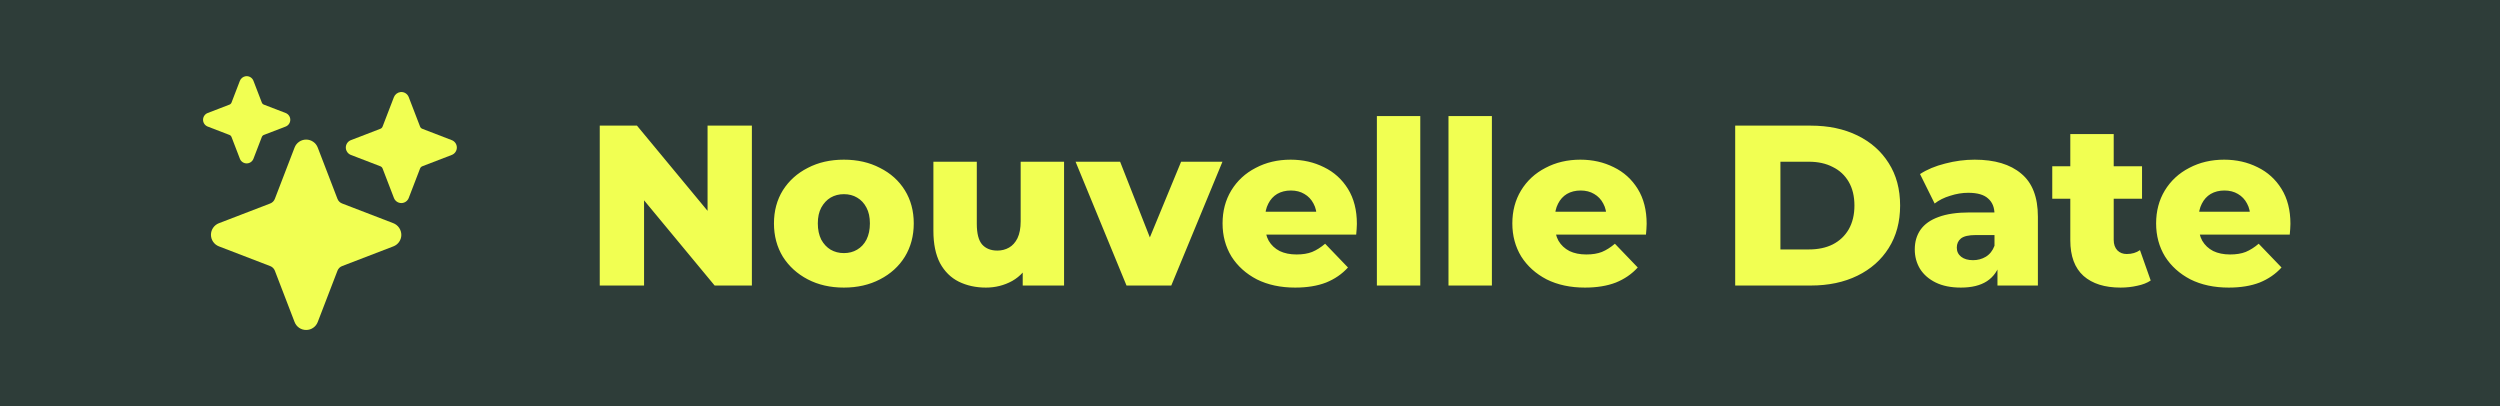
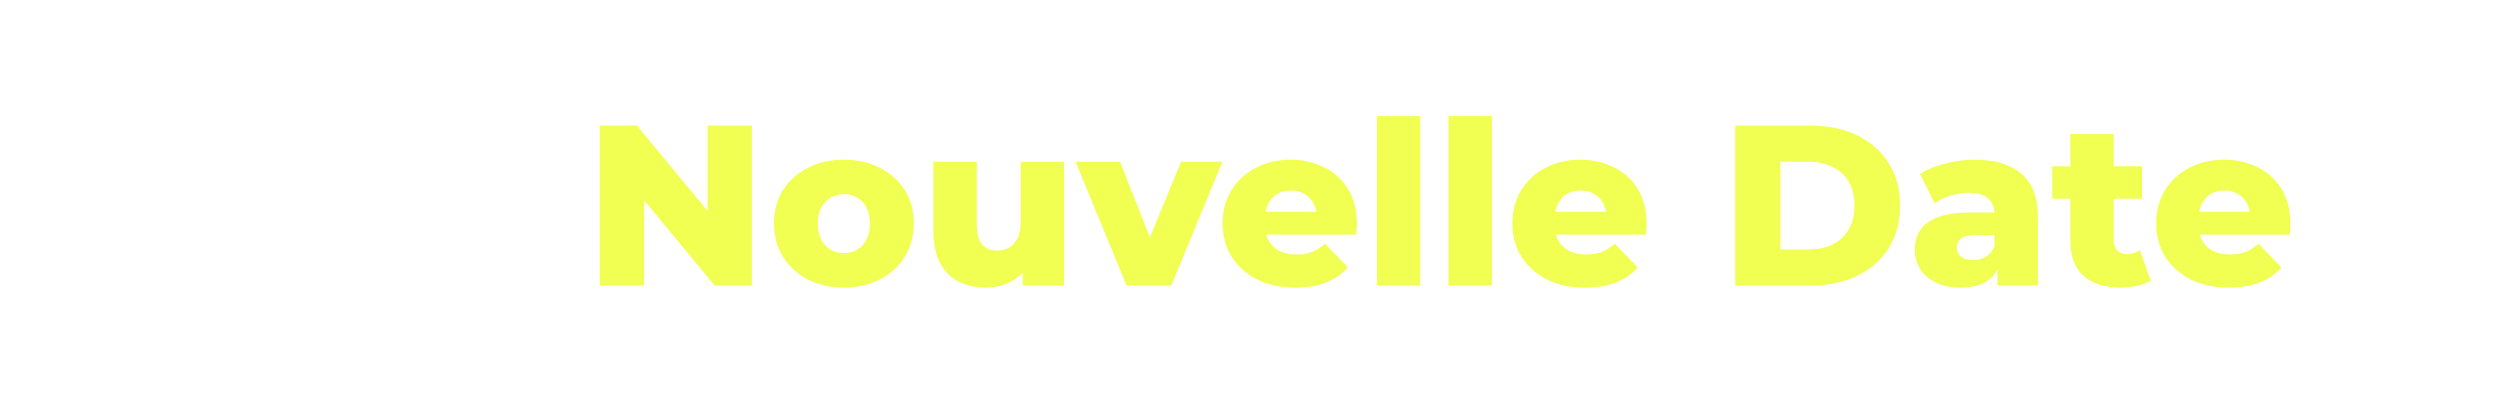
<svg xmlns="http://www.w3.org/2000/svg" width="197" height="32" viewBox="0 0 197 32" fill="none">
-   <rect width="197" height="32" fill="#2E3D39" />
  <g clip-path="url(#clip0_3718_2611)">
-     <path d="M24.125 26.001C23.927 26.002 23.734 25.943 23.571 25.831C23.409 25.719 23.284 25.561 23.213 25.376L21.657 21.329C21.625 21.247 21.577 21.173 21.515 21.112C21.454 21.05 21.38 21.002 21.298 20.97L17.25 19.413C17.066 19.342 16.907 19.217 16.795 19.054C16.683 18.891 16.623 18.698 16.623 18.501C16.623 18.303 16.683 18.11 16.795 17.948C16.907 17.785 17.066 17.66 17.25 17.589L21.297 16.033C21.378 16.001 21.452 15.953 21.514 15.891C21.576 15.829 21.624 15.755 21.656 15.674L23.213 11.626C23.284 11.441 23.409 11.283 23.572 11.171C23.735 11.059 23.927 10.999 24.125 10.999C24.322 10.999 24.515 11.059 24.678 11.171C24.841 11.283 24.966 11.441 25.037 11.626L26.593 15.673C26.624 15.754 26.673 15.828 26.735 15.89C26.796 15.952 26.87 16 26.952 16.032L30.975 17.58C31.167 17.651 31.332 17.779 31.449 17.948C31.565 18.116 31.627 18.317 31.625 18.521C31.622 18.715 31.561 18.904 31.449 19.063C31.338 19.222 31.181 19.344 31 19.413L26.953 20.969C26.872 21 26.797 21.049 26.736 21.11C26.674 21.172 26.626 21.246 26.594 21.328L25.037 25.376C24.966 25.561 24.841 25.719 24.678 25.831C24.516 25.943 24.322 26.002 24.125 26.001Z" fill="#F1FF52" />
+     <path d="M24.125 26.001C23.927 26.002 23.734 25.943 23.571 25.831C23.409 25.719 23.284 25.561 23.213 25.376L21.657 21.329C21.625 21.247 21.577 21.173 21.515 21.112C21.454 21.05 21.38 21.002 21.298 20.97L17.25 19.413C17.066 19.342 16.907 19.217 16.795 19.054C16.683 18.891 16.623 18.698 16.623 18.501C16.623 18.303 16.683 18.11 16.795 17.948C16.907 17.785 17.066 17.66 17.25 17.589L21.297 16.033C21.378 16.001 21.452 15.953 21.514 15.891C21.576 15.829 21.624 15.755 21.656 15.674L23.213 11.626C23.284 11.441 23.409 11.283 23.572 11.171C23.735 11.059 23.927 10.999 24.125 10.999C24.322 10.999 24.515 11.059 24.678 11.171C24.841 11.283 24.966 11.441 25.037 11.626L26.593 15.673C26.624 15.754 26.673 15.828 26.735 15.89C26.796 15.952 26.87 16 26.952 16.032L30.975 17.58C31.167 17.651 31.332 17.779 31.449 17.948C31.622 18.715 31.561 18.904 31.449 19.063C31.338 19.222 31.181 19.344 31 19.413L26.953 20.969C26.872 21 26.797 21.049 26.736 21.11C26.674 21.172 26.626 21.246 26.594 21.328L25.037 25.376C24.966 25.561 24.841 25.719 24.678 25.831C24.516 25.943 24.322 26.002 24.125 26.001Z" fill="#F1FF52" />
    <path d="M19.437 12.876C19.322 12.876 19.209 12.841 19.113 12.775C19.018 12.71 18.944 12.617 18.903 12.509L18.244 10.796C18.23 10.759 18.208 10.725 18.179 10.696C18.151 10.668 18.117 10.646 18.08 10.632L16.367 9.973C16.259 9.932 16.166 9.858 16.101 9.763C16.035 9.667 16 9.554 16 9.438C16 9.323 16.035 9.21 16.101 9.114C16.166 9.019 16.259 8.945 16.367 8.904L18.08 8.245C18.117 8.231 18.151 8.209 18.179 8.18C18.208 8.152 18.23 8.118 18.244 8.081L18.897 6.383C18.934 6.283 18.997 6.195 19.08 6.129C19.163 6.062 19.263 6.019 19.368 6.005C19.495 5.99 19.623 6.017 19.733 6.083C19.842 6.149 19.926 6.249 19.972 6.368L20.631 8.081C20.645 8.118 20.667 8.152 20.695 8.18C20.724 8.209 20.758 8.231 20.795 8.245L22.508 8.904C22.616 8.945 22.709 9.019 22.774 9.114C22.84 9.21 22.875 9.323 22.875 9.438C22.875 9.554 22.84 9.667 22.774 9.763C22.709 9.858 22.616 9.932 22.508 9.973L20.795 10.632C20.758 10.646 20.724 10.668 20.695 10.696C20.667 10.725 20.645 10.759 20.631 10.796L19.972 12.509C19.931 12.617 19.857 12.71 19.762 12.775C19.666 12.841 19.553 12.876 19.437 12.876Z" fill="#F1FF52" />
    <path d="M31.625 16.001C31.499 16.001 31.375 15.963 31.271 15.891C31.167 15.819 31.087 15.718 31.042 15.6L30.149 13.281C30.134 13.24 30.11 13.203 30.079 13.172C30.048 13.141 30.011 13.117 29.97 13.101L27.651 12.209C27.533 12.164 27.432 12.084 27.36 11.979C27.289 11.875 27.25 11.752 27.25 11.626C27.25 11.5 27.289 11.376 27.36 11.272C27.432 11.168 27.533 11.088 27.651 11.043L29.97 10.15C30.011 10.135 30.048 10.111 30.079 10.08C30.11 10.049 30.134 10.012 30.149 9.971L31.035 7.668C31.076 7.559 31.145 7.463 31.235 7.391C31.326 7.318 31.434 7.271 31.549 7.255C31.688 7.238 31.828 7.268 31.947 7.34C32.066 7.412 32.158 7.522 32.208 7.652L33.1 9.971C33.116 10.012 33.14 10.049 33.171 10.08C33.202 10.111 33.239 10.135 33.28 10.15L35.599 11.043C35.717 11.088 35.818 11.168 35.89 11.272C35.961 11.376 35.999 11.5 35.999 11.626C35.999 11.752 35.961 11.875 35.89 11.979C35.818 12.084 35.717 12.164 35.599 12.209L33.28 13.101C33.239 13.117 33.202 13.141 33.171 13.172C33.14 13.203 33.116 13.24 33.1 13.281L32.208 15.6C32.163 15.718 32.083 15.819 31.979 15.891C31.875 15.963 31.751 16.001 31.625 16.001Z" fill="#F1FF52" />
  </g>
  <path d="M47.26 22.5V9.9H50.194L57.142 18.288H55.756V9.9H59.248V22.5H56.314L49.366 14.112H50.752V22.5H47.26ZM66.496 22.662C65.428 22.662 64.48 22.446 63.652 22.014C62.824 21.582 62.17 20.988 61.69 20.232C61.222 19.464 60.988 18.588 60.988 17.604C60.988 16.62 61.222 15.75 61.69 14.994C62.17 14.238 62.824 13.65 63.652 13.23C64.48 12.798 65.428 12.582 66.496 12.582C67.564 12.582 68.512 12.798 69.34 13.23C70.18 13.65 70.834 14.238 71.302 14.994C71.77 15.75 72.004 16.62 72.004 17.604C72.004 18.588 71.77 19.464 71.302 20.232C70.834 20.988 70.18 21.582 69.34 22.014C68.512 22.446 67.564 22.662 66.496 22.662ZM66.496 19.944C66.892 19.944 67.24 19.854 67.54 19.674C67.852 19.494 68.098 19.23 68.278 18.882C68.458 18.522 68.548 18.096 68.548 17.604C68.548 17.112 68.458 16.698 68.278 16.362C68.098 16.014 67.852 15.75 67.54 15.57C67.24 15.39 66.892 15.3 66.496 15.3C66.112 15.3 65.764 15.39 65.452 15.57C65.152 15.75 64.906 16.014 64.714 16.362C64.534 16.698 64.444 17.112 64.444 17.604C64.444 18.096 64.534 18.522 64.714 18.882C64.906 19.23 65.152 19.494 65.452 19.674C65.764 19.854 66.112 19.944 66.496 19.944ZM77.692 22.662C76.9 22.662 76.186 22.506 75.55 22.194C74.926 21.882 74.434 21.396 74.074 20.736C73.726 20.064 73.552 19.218 73.552 18.198V12.744H76.972V17.64C76.972 18.396 77.11 18.936 77.386 19.26C77.674 19.584 78.076 19.746 78.592 19.746C78.928 19.746 79.234 19.668 79.51 19.512C79.786 19.356 80.008 19.11 80.176 18.774C80.344 18.426 80.428 17.982 80.428 17.442V12.744H83.848V22.5H80.59V19.746L81.22 20.52C80.884 21.24 80.398 21.78 79.762 22.14C79.126 22.488 78.436 22.662 77.692 22.662ZM88.769 22.5L84.755 12.744H88.265L91.469 20.898H89.705L93.071 12.744H96.329L92.297 22.5H88.769ZM102.062 22.662C100.91 22.662 99.902 22.446 99.038 22.014C98.186 21.57 97.52 20.97 97.04 20.214C96.572 19.446 96.338 18.576 96.338 17.604C96.338 16.632 96.566 15.768 97.022 15.012C97.49 14.244 98.132 13.65 98.948 13.23C99.764 12.798 100.682 12.582 101.702 12.582C102.662 12.582 103.538 12.78 104.33 13.176C105.122 13.56 105.752 14.13 106.22 14.886C106.688 15.642 106.922 16.56 106.922 17.64C106.922 17.76 106.916 17.898 106.904 18.054C106.892 18.21 106.88 18.354 106.868 18.486H99.146V16.686H105.05L103.754 17.19C103.766 16.746 103.682 16.362 103.502 16.038C103.334 15.714 103.094 15.462 102.782 15.282C102.482 15.102 102.128 15.012 101.72 15.012C101.312 15.012 100.952 15.102 100.64 15.282C100.34 15.462 100.106 15.72 99.938 16.056C99.77 16.38 99.686 16.764 99.686 17.208V17.73C99.686 18.21 99.782 18.624 99.974 18.972C100.178 19.32 100.466 19.59 100.838 19.782C101.21 19.962 101.654 20.052 102.17 20.052C102.65 20.052 103.058 19.986 103.394 19.854C103.742 19.71 104.084 19.494 104.42 19.206L106.22 21.078C105.752 21.594 105.176 21.99 104.492 22.266C103.808 22.53 102.998 22.662 102.062 22.662ZM108.498 22.5V9.144H111.918V22.5H108.498ZM114.141 22.5V9.144H117.561V22.5H114.141ZM124.896 22.662C123.744 22.662 122.736 22.446 121.872 22.014C121.02 21.57 120.354 20.97 119.874 20.214C119.406 19.446 119.172 18.576 119.172 17.604C119.172 16.632 119.4 15.768 119.856 15.012C120.324 14.244 120.966 13.65 121.782 13.23C122.598 12.798 123.516 12.582 124.536 12.582C125.496 12.582 126.372 12.78 127.164 13.176C127.956 13.56 128.586 14.13 129.054 14.886C129.522 15.642 129.756 16.56 129.756 17.64C129.756 17.76 129.75 17.898 129.738 18.054C129.726 18.21 129.714 18.354 129.702 18.486H121.98V16.686H127.884L126.588 17.19C126.6 16.746 126.516 16.362 126.336 16.038C126.168 15.714 125.928 15.462 125.616 15.282C125.316 15.102 124.962 15.012 124.554 15.012C124.146 15.012 123.786 15.102 123.474 15.282C123.174 15.462 122.94 15.72 122.772 16.056C122.604 16.38 122.52 16.764 122.52 17.208V17.73C122.52 18.21 122.616 18.624 122.808 18.972C123.012 19.32 123.3 19.59 123.672 19.782C124.044 19.962 124.488 20.052 125.004 20.052C125.484 20.052 125.892 19.986 126.228 19.854C126.576 19.71 126.918 19.494 127.254 19.206L129.054 21.078C128.586 21.594 128.01 21.99 127.326 22.266C126.642 22.53 125.832 22.662 124.896 22.662ZM136.733 22.5V9.9H142.691C144.083 9.9 145.307 10.158 146.363 10.674C147.419 11.19 148.241 11.916 148.829 12.852C149.429 13.788 149.729 14.904 149.729 16.2C149.729 17.484 149.429 18.6 148.829 19.548C148.241 20.484 147.419 21.21 146.363 21.726C145.307 22.242 144.083 22.5 142.691 22.5H136.733ZM140.297 19.656H142.547C143.267 19.656 143.891 19.524 144.419 19.26C144.959 18.984 145.379 18.588 145.679 18.072C145.979 17.544 146.129 16.92 146.129 16.2C146.129 15.468 145.979 14.844 145.679 14.328C145.379 13.812 144.959 13.422 144.419 13.158C143.891 12.882 143.267 12.744 142.547 12.744H140.297V19.656ZM157.4 22.5V20.682L157.166 20.232V16.884C157.166 16.344 156.998 15.93 156.662 15.642C156.338 15.342 155.816 15.192 155.096 15.192C154.628 15.192 154.154 15.27 153.674 15.426C153.194 15.57 152.786 15.774 152.45 16.038L151.298 13.716C151.85 13.356 152.51 13.08 153.278 12.888C154.058 12.684 154.832 12.582 155.6 12.582C157.184 12.582 158.408 12.948 159.272 13.68C160.148 14.4 160.586 15.534 160.586 17.082V22.5H157.4ZM154.52 22.662C153.74 22.662 153.08 22.53 152.54 22.266C152 22.002 151.586 21.642 151.298 21.186C151.022 20.73 150.884 20.22 150.884 19.656C150.884 19.056 151.034 18.54 151.334 18.108C151.646 17.664 152.12 17.328 152.756 17.1C153.392 16.86 154.214 16.74 155.222 16.74H157.526V18.522H155.69C155.138 18.522 154.748 18.612 154.52 18.792C154.304 18.972 154.196 19.212 154.196 19.512C154.196 19.812 154.31 20.052 154.538 20.232C154.766 20.412 155.078 20.502 155.474 20.502C155.846 20.502 156.182 20.412 156.482 20.232C156.794 20.04 157.022 19.752 157.166 19.368L157.634 20.628C157.454 21.3 157.1 21.81 156.572 22.158C156.056 22.494 155.372 22.662 154.52 22.662ZM167.1 22.662C165.852 22.662 164.88 22.356 164.184 21.744C163.488 21.12 163.14 20.184 163.14 18.936V10.566H166.56V18.9C166.56 19.248 166.656 19.524 166.848 19.728C167.04 19.92 167.286 20.016 167.586 20.016C167.994 20.016 168.342 19.914 168.63 19.71L169.476 22.104C169.188 22.296 168.834 22.434 168.414 22.518C167.994 22.614 167.556 22.662 167.1 22.662ZM161.718 15.66V13.104H168.792V15.66H161.718ZM175.626 22.662C174.474 22.662 173.466 22.446 172.602 22.014C171.75 21.57 171.084 20.97 170.604 20.214C170.136 19.446 169.902 18.576 169.902 17.604C169.902 16.632 170.13 15.768 170.586 15.012C171.054 14.244 171.696 13.65 172.512 13.23C173.328 12.798 174.246 12.582 175.266 12.582C176.226 12.582 177.102 12.78 177.894 13.176C178.686 13.56 179.316 14.13 179.784 14.886C180.252 15.642 180.486 16.56 180.486 17.64C180.486 17.76 180.48 17.898 180.468 18.054C180.456 18.21 180.444 18.354 180.432 18.486H172.71V16.686H178.614L177.318 17.19C177.33 16.746 177.246 16.362 177.066 16.038C176.898 15.714 176.658 15.462 176.346 15.282C176.046 15.102 175.692 15.012 175.284 15.012C174.876 15.012 174.516 15.102 174.204 15.282C173.904 15.462 173.67 15.72 173.502 16.056C173.334 16.38 173.25 16.764 173.25 17.208V17.73C173.25 18.21 173.346 18.624 173.538 18.972C173.742 19.32 174.03 19.59 174.402 19.782C174.774 19.962 175.218 20.052 175.734 20.052C176.214 20.052 176.622 19.986 176.958 19.854C177.306 19.71 177.648 19.494 177.984 19.206L179.784 21.078C179.316 21.594 178.74 21.99 178.056 22.266C177.372 22.53 176.562 22.662 175.626 22.662Z" fill="#F1FF52" />
  <defs>
    <clipPath id="clip0_3718_2611">
-       <rect width="20" height="20" fill="white" transform="translate(16 6)" />
-     </clipPath>
+       </clipPath>
  </defs>
</svg>